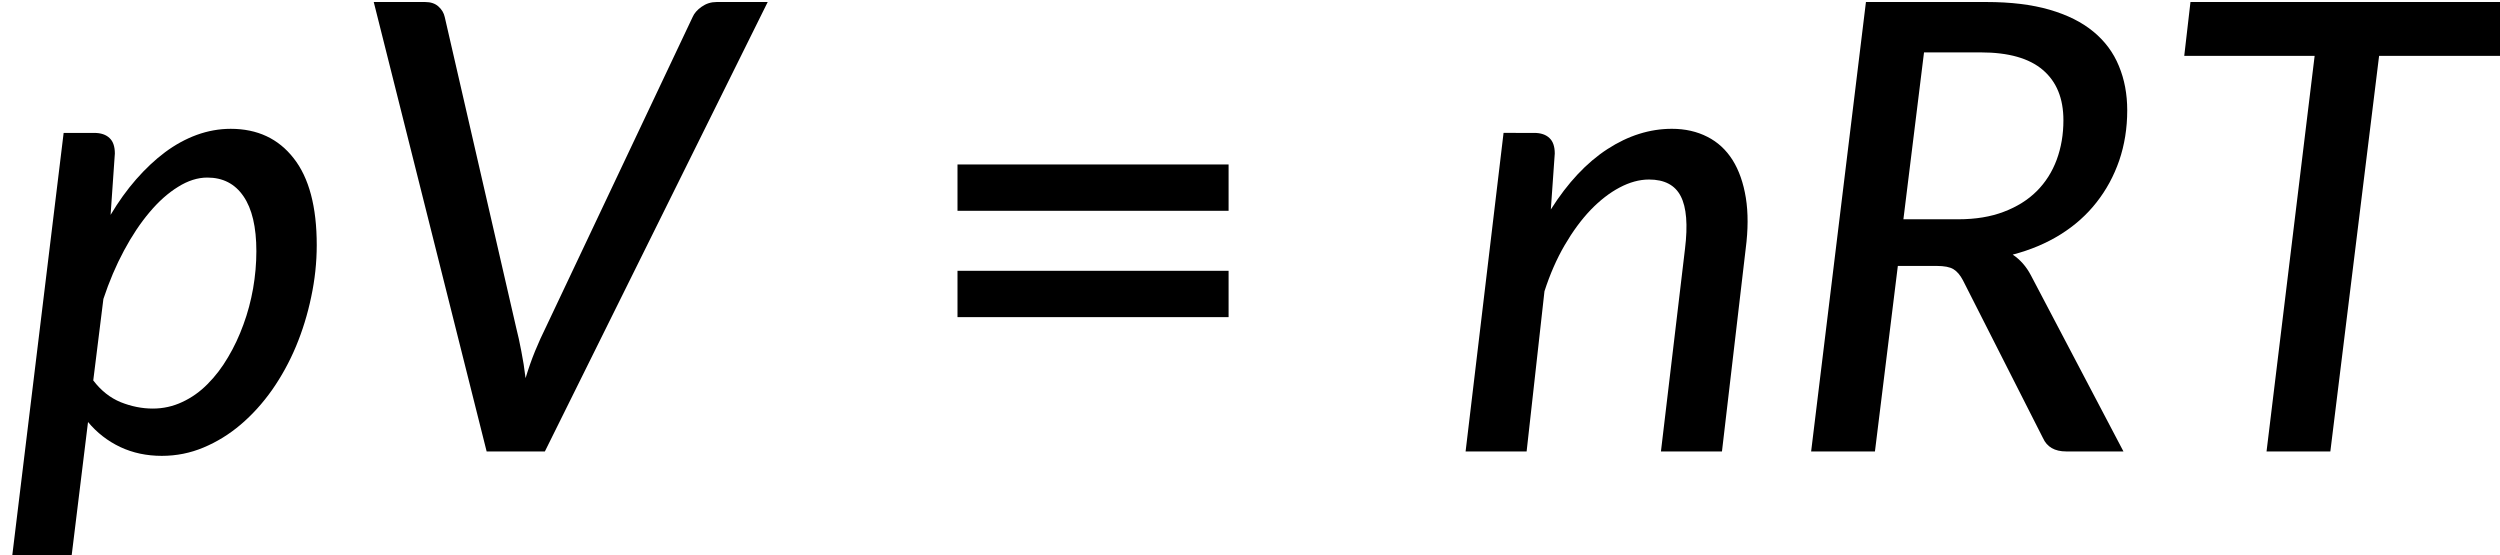
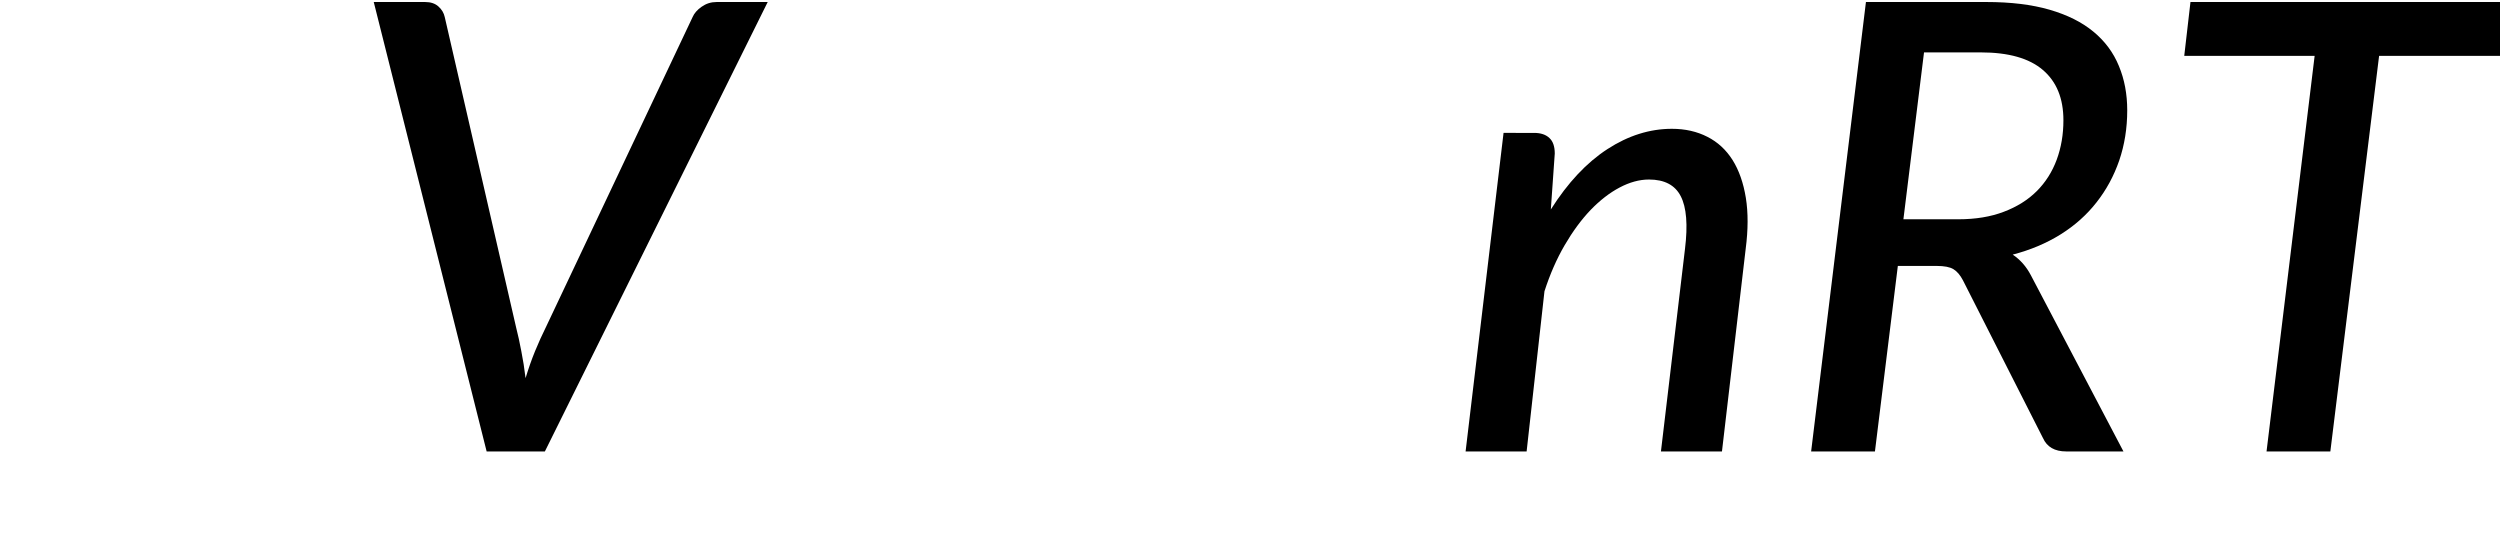
<svg xmlns="http://www.w3.org/2000/svg" xmlns:ns1="http://sodipodi.sourceforge.net/DTD/sodipodi-0.dtd" xmlns:ns2="http://www.inkscape.org/namespaces/inkscape" xmlns:xlink="http://www.w3.org/1999/xlink" width="50.617mm" height="11.241mm" viewBox="0 0 50.617 11.241" version="1.1" id="svg5" xml:space="preserve">
  <ns1:namedview id="namedview7" pagecolor="#ffffff" bordercolor="#666666" borderopacity="1.0" ns2:showpageshadow="2" ns2:pageopacity="0.0" ns2:pagecheckerboard="0" ns2:deskcolor="#d1d1d1" ns2:document-units="mm" showgrid="false" />
  <defs id="defs2">
    <g id="g152">
      <g id="glyph-0-0-1">
        <path d="m 7.391,-34.172 c 0.508,-0.438 1.055,-0.844 1.641,-1.219 0.594,-0.375 1.238,-0.707 1.938,-1 0.695,-0.289 1.441,-0.52 2.234,-0.688 0.801,-0.164 1.672,-0.25 2.609,-0.25 1.27,0 2.43,0.184 3.484,0.547 1.062,0.355 1.961,0.855 2.703,1.5 0.738,0.648 1.312,1.434 1.719,2.359 0.406,0.93 0.609,1.961 0.609,3.094 0,1.094 -0.148,2.039 -0.438,2.828 -0.281,0.781 -0.648,1.469 -1.094,2.062 -0.449,0.586 -0.938,1.09 -1.469,1.516 -0.531,0.43 -1.039,0.836 -1.516,1.219 -0.48,0.375 -0.898,0.746 -1.25,1.109 -0.344,0.355 -0.555,0.762 -0.625,1.219 l -0.547,3.078 h -3.969 L 13,-20.297 c -0.094,-0.695 -0.016,-1.297 0.234,-1.797 0.258,-0.508 0.609,-0.977 1.047,-1.406 0.438,-0.438 0.926,-0.848 1.469,-1.234 0.539,-0.383 1.047,-0.801 1.516,-1.25 C 17.734,-26.43 18.125,-26.938 18.438,-27.5 c 0.32,-0.562 0.484,-1.227 0.484,-2 0,-0.938 -0.336,-1.676 -1,-2.219 -0.668,-0.551 -1.543,-0.828 -2.625,-0.828 -0.773,0 -1.434,0.086 -1.984,0.25 -0.543,0.168 -1.012,0.355 -1.406,0.562 -0.387,0.199 -0.719,0.383 -1,0.547 -0.281,0.168 -0.539,0.25 -0.766,0.25 -0.543,0 -0.945,-0.238 -1.203,-0.719 z M 11.75,-8.906 c 0,-0.477 0.086,-0.93 0.266,-1.359 C 12.191,-10.691 12.438,-11.062 12.75,-11.375 c 0.312,-0.32 0.676,-0.57 1.094,-0.75 0.414,-0.188 0.875,-0.281 1.375,-0.281 0.477,0 0.926,0.094 1.344,0.281 0.414,0.18 0.773,0.43 1.078,0.75 0.312,0.312 0.555,0.684 0.734,1.109 0.188,0.43 0.281,0.883 0.281,1.359 0,0.5 -0.094,0.965 -0.281,1.391 -0.18,0.43 -0.422,0.797 -0.734,1.109 -0.305,0.305 -0.664,0.547 -1.078,0.734 -0.418,0.18 -0.867,0.266 -1.344,0.266 -0.5,0 -0.961,-0.086 -1.375,-0.266 C 13.426,-5.859 13.062,-6.102 12.75,-6.406 12.438,-6.719 12.191,-7.086 12.016,-7.516 11.836,-7.941 11.75,-8.406 11.75,-8.906 Z M 1.312,-42.922 H 30.703 V 0 H 1.312 Z m 1.609,41.188 H 28.906 V -41.188 H 2.922 Z m 0,0" id="path128" />
      </g>
      <g id="glyph-0-1-6">
-         <path d="m 8.125,-6.781 c 0.738,0.969 1.613,1.664 2.625,2.078 1.02,0.406 2.039,0.609 3.062,0.609 0.988,0 1.926,-0.207 2.812,-0.625 0.895,-0.414 1.703,-0.988 2.422,-1.719 C 19.773,-7.164 20.426,-8.02 21,-9 c 0.582,-0.977 1.07,-2.02 1.469,-3.125 0.406,-1.102 0.711,-2.25 0.922,-3.438 0.207,-1.195 0.312,-2.383 0.312,-3.562 0,-2.312 -0.414,-4.062 -1.234,-5.25 -0.812,-1.188 -1.965,-1.781 -3.453,-1.781 -0.918,0 -1.852,0.297 -2.797,0.891 -0.949,0.586 -1.855,1.391 -2.719,2.422 -0.867,1.023 -1.68,2.242 -2.438,3.656 -0.762,1.418 -1.418,2.961 -1.969,4.625 z m 1.656,-15.812 c 0.75,-1.258 1.562,-2.391 2.438,-3.391 0.883,-1.008 1.805,-1.875 2.766,-2.594 0.969,-0.719 1.977,-1.27 3.031,-1.656 1.062,-0.383 2.141,-0.578 3.234,-0.578 2.551,0 4.555,0.938 6.016,2.812 1.469,1.867 2.203,4.633 2.203,8.297 0,1.656 -0.18,3.309 -0.531,4.953 -0.344,1.648 -0.828,3.219 -1.453,4.719 -0.625,1.492 -1.387,2.875 -2.281,4.156 -0.898,1.273 -1.898,2.375 -3,3.312 -1.094,0.93 -2.277,1.656 -3.547,2.188 -1.262,0.531 -2.59,0.797 -3.984,0.797 -1.449,0 -2.773,-0.281 -3.969,-0.844 C 9.504,-0.992 8.477,-1.789 7.625,-2.812 l -1.594,13 H 0.359 l 4.938,-40.609 H 8.219 c 0.633,0 1.117,0.164 1.453,0.484 0.344,0.312 0.516,0.809 0.516,1.484 z m 0,0" id="path131" />
-       </g>
+         </g>
      <g id="glyph-0-2-3">
        <path d="M 40.797,-42.922 19.516,0 h -5.562 L 3.172,-42.922 h 4.906 c 0.531,0 0.953,0.141 1.266,0.422 0.32,0.281 0.523,0.621 0.609,1.016 l 6.812,29.625 c 0.176,0.688 0.344,1.449 0.5,2.281 0.164,0.824 0.301,1.684 0.406,2.578 0.27,-0.895 0.57,-1.754 0.906,-2.578 0.344,-0.832 0.688,-1.594 1.031,-2.281 l 14.016,-29.625 c 0.156,-0.363 0.441,-0.691 0.859,-0.984 0.426,-0.301 0.898,-0.453 1.422,-0.453 z m 0,0" id="path134" />
      </g>
      <g id="glyph-0-3-7">
        <path d="m 9.781,-23.109 c 1.613,-2.551 3.414,-4.473 5.406,-5.766 1.988,-1.289 4.039,-1.938 6.156,-1.938 1.27,0 2.398,0.258 3.391,0.766 0.988,0.5 1.789,1.242 2.406,2.219 0.613,0.98 1.035,2.184 1.266,3.609 0.227,1.418 0.223,3.043 -0.016,4.875 L 26.125,0 h -5.828 l 2.297,-19.344 c 0.281,-2.289 0.145,-3.969 -0.406,-5.031 -0.543,-1.062 -1.555,-1.594 -3.031,-1.594 -0.918,0 -1.855,0.258 -2.812,0.766 -0.949,0.5 -1.871,1.215 -2.766,2.141 -0.887,0.93 -1.715,2.055 -2.484,3.375 -0.762,1.312 -1.402,2.777 -1.922,4.391 L 7.469,0 H 1.641 l 3.625,-30.422 H 8.188 c 0.633,0 1.117,0.164 1.453,0.484 0.344,0.312 0.516,0.809 0.516,1.484 z m 0,0" id="path137" />
      </g>
      <g id="glyph-0-4-8">
        <path d="m 16.828,-22.172 c 1.656,0 3.109,-0.238 4.359,-0.719 1.258,-0.477 2.305,-1.133 3.141,-1.969 0.844,-0.844 1.477,-1.844 1.906,-3 0.426,-1.156 0.641,-2.41 0.641,-3.766 0,-2.094 -0.656,-3.695 -1.969,-4.812 -1.305,-1.113 -3.277,-1.672 -5.922,-1.672 H 13.562 l -1.969,15.938 z m 2.688,-20.75 c 2.332,0 4.344,0.246 6.031,0.734 1.695,0.492 3.094,1.188 4.188,2.094 1.102,0.906 1.914,2 2.438,3.281 0.531,1.273 0.797,2.684 0.797,4.234 0,1.711 -0.258,3.309 -0.766,4.797 -0.512,1.48 -1.234,2.812 -2.172,4 -0.93,1.188 -2.074,2.211 -3.438,3.062 -1.355,0.844 -2.875,1.484 -4.562,1.922 0.719,0.48 1.297,1.137 1.734,1.969 L 32.609,0 h -5.469 c -1.094,0 -1.836,-0.426 -2.219,-1.281 l -7.641,-15.062 c -0.262,-0.5 -0.562,-0.852 -0.906,-1.062 -0.336,-0.207 -0.871,-0.312 -1.609,-0.312 H 11.062 L 8.875,0 H 2.781 l 5.234,-42.922 z m 0,0" id="path140" />
      </g>
      <g id="glyph-0-5-1">
        <path d="M 34.281,-37.781 H 21.875 L 17.219,0 H 11.125 l 4.594,-37.781 H 3.266 l 0.594,-5.141 H 34.938 Z m 0,0" id="path143" />
      </g>
      <g id="glyph-1-0-1">
        <path d="m 7.391,-34.172 c 0.508,-0.438 1.055,-0.844 1.641,-1.219 0.594,-0.375 1.238,-0.707 1.938,-1 0.695,-0.289 1.441,-0.52 2.234,-0.688 0.801,-0.164 1.672,-0.25 2.609,-0.25 1.27,0 2.43,0.184 3.484,0.547 1.062,0.355 1.961,0.855 2.703,1.5 0.738,0.648 1.312,1.434 1.719,2.359 0.406,0.93 0.609,1.961 0.609,3.094 0,1.094 -0.148,2.039 -0.438,2.828 -0.281,0.781 -0.648,1.469 -1.094,2.062 -0.449,0.586 -0.938,1.09 -1.469,1.516 -0.531,0.43 -1.039,0.836 -1.516,1.219 -0.48,0.375 -0.898,0.746 -1.25,1.109 -0.344,0.355 -0.555,0.762 -0.625,1.219 l -0.547,3.078 h -3.969 L 13,-20.297 c -0.094,-0.695 -0.016,-1.297 0.234,-1.797 0.258,-0.508 0.609,-0.977 1.047,-1.406 0.438,-0.438 0.926,-0.848 1.469,-1.234 0.539,-0.383 1.047,-0.801 1.516,-1.25 C 17.734,-26.43 18.125,-26.938 18.438,-27.5 c 0.32,-0.562 0.484,-1.227 0.484,-2 0,-0.938 -0.336,-1.676 -1,-2.219 -0.668,-0.551 -1.543,-0.828 -2.625,-0.828 -0.773,0 -1.434,0.086 -1.984,0.25 -0.543,0.168 -1.012,0.355 -1.406,0.562 -0.387,0.199 -0.719,0.383 -1,0.547 -0.281,0.168 -0.539,0.25 -0.766,0.25 -0.543,0 -0.945,-0.238 -1.203,-0.719 z M 11.75,-8.906 c 0,-0.477 0.086,-0.93 0.266,-1.359 C 12.191,-10.691 12.438,-11.062 12.75,-11.375 c 0.312,-0.32 0.676,-0.57 1.094,-0.75 0.414,-0.188 0.875,-0.281 1.375,-0.281 0.477,0 0.926,0.094 1.344,0.281 0.414,0.18 0.773,0.43 1.078,0.75 0.312,0.312 0.555,0.684 0.734,1.109 0.188,0.43 0.281,0.883 0.281,1.359 0,0.5 -0.094,0.965 -0.281,1.391 -0.18,0.43 -0.422,0.797 -0.734,1.109 -0.305,0.305 -0.664,0.547 -1.078,0.734 -0.418,0.18 -0.867,0.266 -1.344,0.266 -0.5,0 -0.961,-0.086 -1.375,-0.266 C 13.426,-5.859 13.062,-6.102 12.75,-6.406 12.438,-6.719 12.191,-7.086 12.016,-7.516 11.836,-7.941 11.75,-8.406 11.75,-8.906 Z M 1.312,-42.922 H 30.703 V 0 H 1.312 Z m 1.609,41.188 H 28.906 V -41.188 H 2.922 Z m 0,0" id="path146" />
      </g>
      <g id="glyph-1-1-8">
-         <path d="M 4.391,-17.25 H 30.281 v 4.422 H 4.391 Z m 0,-10.156 H 30.281 v 4.422 H 4.391 Z m 0,0" id="path149" />
-       </g>
+         </g>
    </g>
  </defs>
  <g ns2:label="Layer 1" ns2:groupmode="layer" id="layer1" transform="translate(-46.869,-17.144)">
    <g id="g204" transform="matrix(0.212,0,0,0.212,-106.294,-9.227)" ns2:export-filename="13667_Equation_1.png" ns2:export-xdpi="600" ns2:export-ydpi="600">
      <g fill="#000000" fill-opacity="1" id="g160">
        <use xlink:href="#glyph-0-1-6" x="723.248" y="167.506" id="use156" />
        <use xlink:href="#glyph-0-2-3" x="754.989" y="167.506" id="use158" />
      </g>
      <g fill="#000000" fill-opacity="1" id="g164">
        <use xlink:href="#glyph-1-1-8" x="809.521" y="167.506" id="use162" />
      </g>
      <g fill="#000000" fill-opacity="1" id="g172">
        <use xlink:href="#glyph-0-3-7" x="860.796" y="167.506" id="use166" />
        <use xlink:href="#glyph-0-4-8" x="892.656" y="167.506" id="use168" />
        <use xlink:href="#glyph-0-5-1" x="927.805" y="167.506" id="use170" />
      </g>
    </g>
  </g>
</svg>